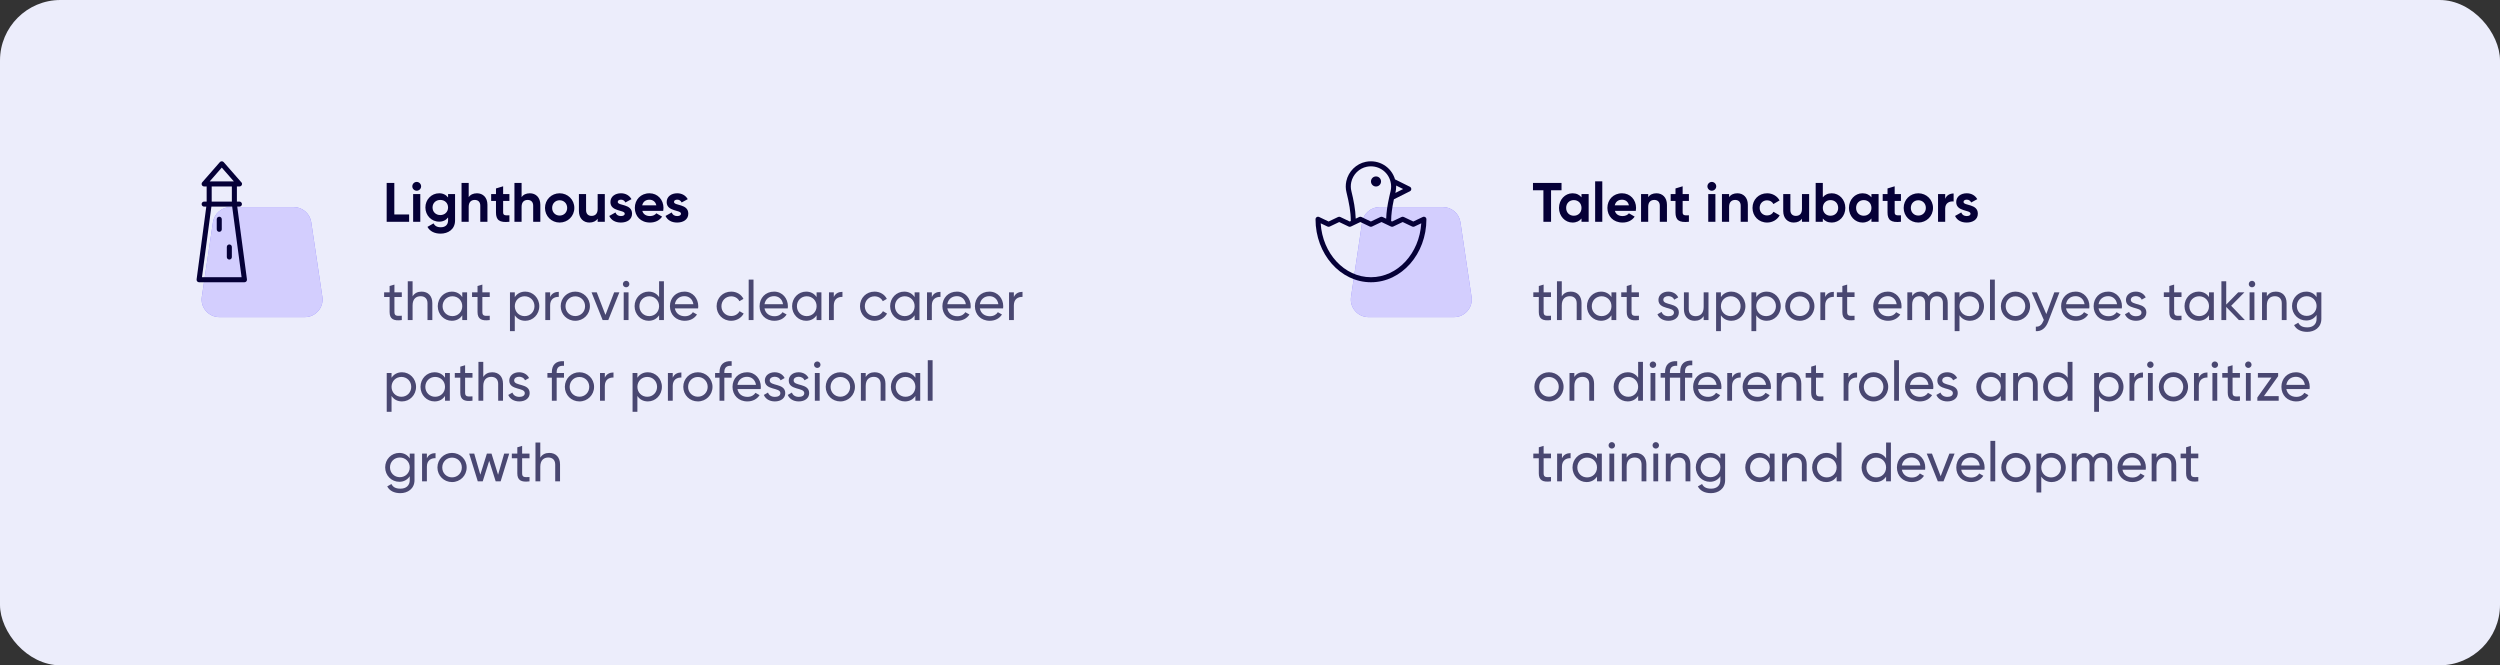
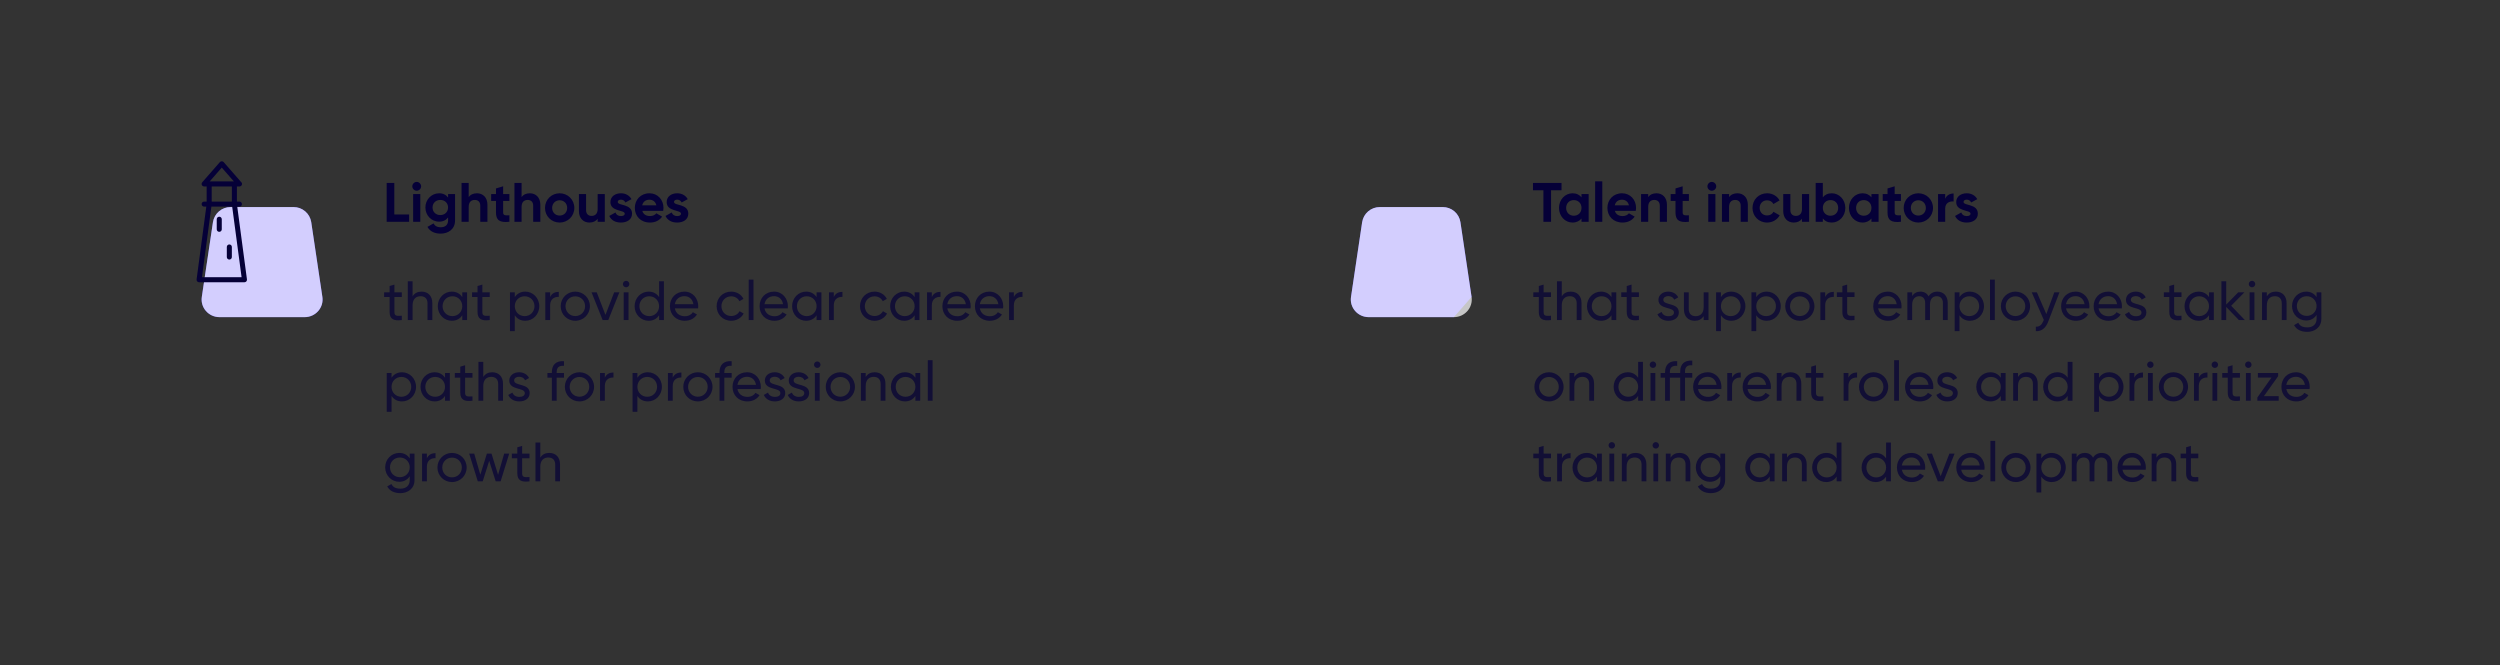
<svg xmlns="http://www.w3.org/2000/svg" width="992" height="264" viewBox="0 0 992 264" fill="none">
  <rect x="0" y="0" width="992" height="264" fill="#333333" stroke="none" />
-   <rect width="992" height="264" rx="24" fill="#ECEDFB" />
  <g clip-path="url(#clip0_22017_46580)">
    <path fill-rule="evenodd" clip-rule="evenodd" d="M127.922 117.827L123.498 88.142C123.238 86.468 122.385 84.944 121.096 83.846C119.807 82.748 118.168 82.15 116.475 82.16H91.522C89.83 82.151 88.191 82.749 86.902 83.847C85.614 84.945 84.762 86.469 84.501 88.142L80.077 117.827C79.446 122.05 82.768 125.84 87.098 125.84H120.902C125.231 125.84 128.556 122.05 127.922 117.827Z" fill="#6050FA" />
    <path fill-rule="evenodd" clip-rule="evenodd" d="M127.922 117.827L123.498 88.142C123.238 86.468 122.385 84.944 121.096 83.846C119.807 82.748 118.168 82.15 116.475 82.16H91.522C89.83 82.151 88.191 82.749 86.902 83.847C85.614 84.945 84.762 86.469 84.501 88.142L80.077 117.827C79.446 122.05 82.768 125.84 87.098 125.84H120.902C125.231 125.84 128.556 122.05 127.922 117.827Z" fill="white" fill-opacity="0.72" />
    <path fill-rule="evenodd" clip-rule="evenodd" d="M78.249 111.66C78.439 111.876 78.713 112 79.001 112H97.001C97.289 112 97.563 111.876 97.753 111.66C97.943 111.442 98.031 111.154 97.993 110.868L94.143 81.991H95.001C95.553 81.991 96.001 81.543 96.001 80.99C96.001 80.438 95.553 79.99 95.001 79.99H94.001V73.988H95.001H95.041C95.593 73.988 96.041 73.54 96.041 72.988C96.041 72.648 95.871 72.346 95.611 72.166L88.755 64.327C88.375 63.891 87.629 63.891 87.249 64.327L80.249 72.33C79.991 72.624 79.929 73.044 80.091 73.402C80.253 73.758 80.609 73.988 81.001 73.988H82.001V79.99H81.001C80.449 79.99 80.001 80.438 80.001 80.99C80.001 81.543 80.449 81.991 81.001 81.991H81.859L78.009 110.868C77.971 111.154 78.059 111.442 78.249 111.66ZM88.001 66.504L92.797 71.987H83.205L88.001 66.504ZM92.001 73.988V79.99H84.001V73.988H92.001ZM83.877 81.991H92.127L95.859 109.999H80.143L83.877 81.991ZM87.001 85.992C86.449 85.992 86.001 86.44 86.001 86.992V90.993C86.001 91.546 86.449 91.994 87.001 91.994C87.553 91.994 88.001 91.546 88.001 90.993V86.992C88.001 86.44 87.553 85.992 87.001 85.992ZM90.001 97.996C90.001 97.443 90.449 96.995 91.001 96.995C91.553 96.995 92.001 97.443 92.001 97.996V101.997C92.001 102.549 91.553 102.997 91.001 102.997C90.449 102.997 90.001 102.549 90.001 101.997V97.996Z" fill="#050037" />
  </g>
  <path d="M156.466 85.096H162.34V88H153.43V72.6H156.466V85.096ZM165.341 75.68C164.395 75.68 163.603 74.888 163.603 73.942C163.603 72.996 164.395 72.182 165.341 72.182C166.309 72.182 167.101 72.996 167.101 73.942C167.101 74.888 166.309 75.68 165.341 75.68ZM163.933 88V77H166.771V88H163.933ZM177.794 77H180.566V87.472C180.566 91.08 177.728 92.708 174.824 92.708C172.47 92.708 170.578 91.806 169.61 90.024L172.03 88.638C172.492 89.496 173.218 90.178 174.912 90.178C176.694 90.178 177.794 89.21 177.794 87.472V86.284C177.024 87.318 175.836 87.956 174.274 87.956C171.15 87.956 168.796 85.426 168.796 82.324C168.796 79.244 171.15 76.692 174.274 76.692C175.836 76.692 177.024 77.33 177.794 78.364V77ZM174.714 85.338C176.496 85.338 177.794 84.084 177.794 82.324C177.794 80.586 176.496 79.332 174.714 79.332C172.932 79.332 171.634 80.586 171.634 82.324C171.634 84.084 172.932 85.338 174.714 85.338ZM189.256 76.692C191.588 76.692 193.414 78.32 193.414 81.246V88H190.576V81.598C190.576 80.102 189.674 79.332 188.398 79.332C187.012 79.332 185.978 80.146 185.978 82.06V88H183.14V72.6H185.978V78.232C186.638 77.242 187.782 76.692 189.256 76.692ZM202.129 79.728H199.643V84.304C199.643 85.492 200.501 85.514 202.129 85.426V88C198.147 88.44 196.805 87.274 196.805 84.304V79.728H194.891V77H196.805V74.778L199.643 73.92V77H202.129V79.728ZM210.246 76.692C212.578 76.692 214.404 78.32 214.404 81.246V88H211.566V81.598C211.566 80.102 210.664 79.332 209.388 79.332C208.002 79.332 206.968 80.146 206.968 82.06V88H204.13V72.6H206.968V78.232C207.628 77.242 208.772 76.692 210.246 76.692ZM222.063 88.308C218.829 88.308 216.255 85.778 216.255 82.5C216.255 79.222 218.829 76.692 222.063 76.692C225.297 76.692 227.893 79.222 227.893 82.5C227.893 85.778 225.297 88.308 222.063 88.308ZM222.063 85.536C223.757 85.536 225.055 84.282 225.055 82.5C225.055 80.718 223.757 79.464 222.063 79.464C220.391 79.464 219.093 80.718 219.093 82.5C219.093 84.282 220.391 85.536 222.063 85.536ZM237.15 77H239.988V88H237.15V86.768C236.49 87.758 235.346 88.308 233.872 88.308C231.54 88.308 229.714 86.68 229.714 83.754V77H232.552V83.402C232.552 84.898 233.454 85.668 234.73 85.668C236.116 85.668 237.15 84.854 237.15 82.94V77ZM245.119 80.124C245.119 81.752 250.795 80.74 250.795 84.788C250.795 87.164 248.727 88.308 246.373 88.308C244.173 88.308 242.545 87.384 241.753 85.69L244.217 84.304C244.525 85.206 245.273 85.734 246.373 85.734C247.275 85.734 247.891 85.426 247.891 84.788C247.891 83.182 242.215 84.062 242.215 80.19C242.215 77.946 244.129 76.692 246.395 76.692C248.177 76.692 249.717 77.506 250.575 79.024L248.155 80.344C247.825 79.64 247.209 79.222 246.395 79.222C245.691 79.222 245.119 79.53 245.119 80.124ZM254.868 83.666C255.264 85.118 256.474 85.734 257.97 85.734C259.07 85.734 259.95 85.272 260.434 84.634L262.722 85.954C261.688 87.45 260.038 88.308 257.926 88.308C254.23 88.308 251.898 85.778 251.898 82.5C251.898 79.222 254.252 76.692 257.706 76.692C260.962 76.692 263.272 79.266 263.272 82.5C263.272 82.918 263.228 83.292 263.162 83.666H254.868ZM254.824 81.466H260.434C260.082 79.882 258.894 79.244 257.706 79.244C256.188 79.244 255.154 80.058 254.824 81.466ZM267.441 80.124C267.441 81.752 273.117 80.74 273.117 84.788C273.117 87.164 271.049 88.308 268.695 88.308C266.495 88.308 264.867 87.384 264.075 85.69L266.539 84.304C266.847 85.206 267.595 85.734 268.695 85.734C269.597 85.734 270.213 85.426 270.213 84.788C270.213 83.182 264.537 84.062 264.537 80.19C264.537 77.946 266.451 76.692 268.717 76.692C270.499 76.692 272.039 77.506 272.897 79.024L270.477 80.344C270.147 79.64 269.531 79.222 268.717 79.222C268.013 79.222 267.441 79.53 267.441 80.124Z" fill="#050037" />
  <path d="M159.436 117.848H156.51V123.81C156.51 125.482 157.478 125.372 159.436 125.284V127C156.136 127.44 154.596 126.56 154.596 123.81V117.848H152.418V116H154.596V113.492L156.51 112.92V116H159.436V117.848ZM167.28 115.714C169.854 115.714 171.548 117.43 171.548 120.246V127H169.634V120.356C169.634 118.552 168.6 117.54 166.906 117.54C165.146 117.54 163.716 118.574 163.716 121.17V127H161.802V111.6H163.716V117.584C164.53 116.286 165.74 115.714 167.28 115.714ZM183.428 116H185.342V127H183.428V125.108C182.548 126.45 181.14 127.286 179.27 127.286C176.212 127.286 173.704 124.756 173.704 121.5C173.704 118.244 176.212 115.714 179.27 115.714C181.14 115.714 182.548 116.55 183.428 117.892V116ZM179.512 125.438C181.734 125.438 183.428 123.744 183.428 121.5C183.428 119.256 181.734 117.562 179.512 117.562C177.312 117.562 175.618 119.256 175.618 121.5C175.618 123.744 177.312 125.438 179.512 125.438ZM194.326 117.848H191.4V123.81C191.4 125.482 192.368 125.372 194.326 125.284V127C191.026 127.44 189.486 126.56 189.486 123.81V117.848H187.308V116H189.486V113.492L191.4 112.92V116H194.326V117.848ZM208.428 115.714C211.486 115.714 213.994 118.244 213.994 121.5C213.994 124.756 211.486 127.286 208.428 127.286C206.558 127.286 205.15 126.45 204.27 125.108V131.4H202.356V116H204.27V117.892C205.15 116.55 206.558 115.714 208.428 115.714ZM208.186 125.438C210.386 125.438 212.08 123.744 212.08 121.5C212.08 119.256 210.386 117.562 208.186 117.562C205.964 117.562 204.27 119.256 204.27 121.5C204.27 123.744 205.964 125.438 208.186 125.438ZM218.292 117.848C218.996 116.308 220.338 115.802 221.724 115.802V117.804C220.074 117.738 218.292 118.574 218.292 121.17V127H216.378V116H218.292V117.848ZM228.265 127.286C225.053 127.286 222.479 124.756 222.479 121.5C222.479 118.244 225.053 115.714 228.265 115.714C231.477 115.714 234.073 118.244 234.073 121.5C234.073 124.756 231.477 127.286 228.265 127.286ZM228.265 125.416C230.465 125.416 232.159 123.722 232.159 121.5C232.159 119.278 230.465 117.584 228.265 117.584C226.087 117.584 224.393 119.278 224.393 121.5C224.393 123.722 226.087 125.416 228.265 125.416ZM243.7 116H245.768L241.368 127H239.124L234.724 116H236.792L240.246 124.954L243.7 116ZM248.455 113.998C247.729 113.998 247.157 113.426 247.157 112.722C247.157 112.018 247.729 111.424 248.455 111.424C249.159 111.424 249.731 112.018 249.731 112.722C249.731 113.426 249.159 113.998 248.455 113.998ZM247.487 127V116H249.401V127H247.487ZM261.529 111.6H263.443V127H261.529V125.108C260.649 126.45 259.241 127.286 257.371 127.286C254.313 127.286 251.805 124.756 251.805 121.5C251.805 118.244 254.313 115.714 257.371 115.714C259.241 115.714 260.649 116.55 261.529 117.892V111.6ZM257.613 125.438C259.835 125.438 261.529 123.744 261.529 121.5C261.529 119.256 259.835 117.562 257.613 117.562C255.413 117.562 253.719 119.256 253.719 121.5C253.719 123.744 255.413 125.438 257.613 125.438ZM267.785 122.38C268.159 124.36 269.721 125.482 271.767 125.482C273.285 125.482 274.385 124.778 274.935 123.876L276.563 124.8C275.595 126.296 273.923 127.286 271.723 127.286C268.181 127.286 265.827 124.8 265.827 121.5C265.827 118.244 268.159 115.714 271.591 115.714C274.913 115.714 277.069 118.442 277.069 121.522C277.069 121.808 277.047 122.094 277.003 122.38H267.785ZM271.591 117.518C269.523 117.518 268.093 118.794 267.785 120.708H275.133C274.803 118.53 273.241 117.518 271.591 117.518ZM290.139 127.286C286.817 127.286 284.353 124.756 284.353 121.5C284.353 118.244 286.817 115.714 290.139 115.714C292.317 115.714 294.165 116.858 295.001 118.596L293.395 119.52C292.845 118.354 291.613 117.584 290.139 117.584C287.939 117.584 286.267 119.278 286.267 121.5C286.267 123.7 287.939 125.394 290.139 125.394C291.635 125.394 292.845 124.624 293.461 123.48L295.089 124.426C294.165 126.142 292.295 127.286 290.139 127.286ZM297.079 127V110.94H298.993V127H297.079ZM303.355 122.38C303.729 124.36 305.291 125.482 307.337 125.482C308.855 125.482 309.955 124.778 310.505 123.876L312.133 124.8C311.165 126.296 309.493 127.286 307.293 127.286C303.751 127.286 301.397 124.8 301.397 121.5C301.397 118.244 303.729 115.714 307.161 115.714C310.483 115.714 312.639 118.442 312.639 121.522C312.639 121.808 312.617 122.094 312.573 122.38H303.355ZM307.161 117.518C305.093 117.518 303.663 118.794 303.355 120.708H310.703C310.373 118.53 308.811 117.518 307.161 117.518ZM324.025 116H325.939V127H324.025V125.108C323.145 126.45 321.737 127.286 319.867 127.286C316.809 127.286 314.301 124.756 314.301 121.5C314.301 118.244 316.809 115.714 319.867 115.714C321.737 115.714 323.145 116.55 324.025 117.892V116ZM320.109 125.438C322.331 125.438 324.025 123.744 324.025 121.5C324.025 119.256 322.331 117.562 320.109 117.562C317.909 117.562 316.215 119.256 316.215 121.5C316.215 123.744 317.909 125.438 320.109 125.438ZM330.853 117.848C331.557 116.308 332.899 115.802 334.285 115.802V117.804C332.635 117.738 330.853 118.574 330.853 121.17V127H328.939V116H330.853V117.848ZM347.028 127.286C343.706 127.286 341.242 124.756 341.242 121.5C341.242 118.244 343.706 115.714 347.028 115.714C349.206 115.714 351.054 116.858 351.89 118.596L350.284 119.52C349.734 118.354 348.502 117.584 347.028 117.584C344.828 117.584 343.156 119.278 343.156 121.5C343.156 123.7 344.828 125.394 347.028 125.394C348.524 125.394 349.734 124.624 350.35 123.48L351.978 124.426C351.054 126.142 349.184 127.286 347.028 127.286ZM362.925 116H364.839V127H362.925V125.108C362.045 126.45 360.637 127.286 358.767 127.286C355.709 127.286 353.201 124.756 353.201 121.5C353.201 118.244 355.709 115.714 358.767 115.714C360.637 115.714 362.045 116.55 362.925 117.892V116ZM359.009 125.438C361.231 125.438 362.925 123.744 362.925 121.5C362.925 119.256 361.231 117.562 359.009 117.562C356.809 117.562 355.115 119.256 355.115 121.5C355.115 123.744 356.809 125.438 359.009 125.438ZM369.753 117.848C370.457 116.308 371.799 115.802 373.185 115.802V117.804C371.535 117.738 369.753 118.574 369.753 121.17V127H367.839V116H369.753V117.848ZM375.898 122.38C376.272 124.36 377.834 125.482 379.88 125.482C381.398 125.482 382.498 124.778 383.048 123.876L384.676 124.8C383.708 126.296 382.036 127.286 379.836 127.286C376.294 127.286 373.94 124.8 373.94 121.5C373.94 118.244 376.272 115.714 379.704 115.714C383.026 115.714 385.182 118.442 385.182 121.522C385.182 121.808 385.16 122.094 385.116 122.38H375.898ZM379.704 117.518C377.636 117.518 376.206 118.794 375.898 120.708H383.246C382.916 118.53 381.354 117.518 379.704 117.518ZM388.803 122.38C389.177 124.36 390.739 125.482 392.785 125.482C394.303 125.482 395.403 124.778 395.953 123.876L397.581 124.8C396.613 126.296 394.941 127.286 392.741 127.286C389.199 127.286 386.845 124.8 386.845 121.5C386.845 118.244 389.177 115.714 392.609 115.714C395.931 115.714 398.087 118.442 398.087 121.522C398.087 121.808 398.065 122.094 398.021 122.38H388.803ZM392.609 117.518C390.541 117.518 389.111 118.794 388.803 120.708H396.151C395.821 118.53 394.259 117.518 392.609 117.518ZM402.301 117.848C403.005 116.308 404.347 115.802 405.733 115.802V117.804C404.083 117.738 402.301 118.574 402.301 121.17V127H400.387V116H402.301V117.848ZM159.524 147.714C162.582 147.714 165.09 150.244 165.09 153.5C165.09 156.756 162.582 159.286 159.524 159.286C157.654 159.286 156.246 158.45 155.366 157.108V163.4H153.452V148H155.366V149.892C156.246 148.55 157.654 147.714 159.524 147.714ZM159.282 157.438C161.482 157.438 163.176 155.744 163.176 153.5C163.176 151.256 161.482 149.562 159.282 149.562C157.06 149.562 155.366 151.256 155.366 153.5C155.366 155.744 157.06 157.438 159.282 157.438ZM176.582 148H178.496V159H176.582V157.108C175.702 158.45 174.294 159.286 172.424 159.286C169.366 159.286 166.858 156.756 166.858 153.5C166.858 150.244 169.366 147.714 172.424 147.714C174.294 147.714 175.702 148.55 176.582 149.892V148ZM172.666 157.438C174.888 157.438 176.582 155.744 176.582 153.5C176.582 151.256 174.888 149.562 172.666 149.562C170.466 149.562 168.772 151.256 168.772 153.5C168.772 155.744 170.466 157.438 172.666 157.438ZM187.48 149.848H184.554V155.81C184.554 157.482 185.522 157.372 187.48 157.284V159C184.18 159.44 182.64 158.56 182.64 155.81V149.848H180.462V148H182.64V145.492L184.554 144.92V148H187.48V149.848ZM195.324 147.714C197.898 147.714 199.592 149.43 199.592 152.246V159H197.678V152.356C197.678 150.552 196.644 149.54 194.95 149.54C193.19 149.54 191.76 150.574 191.76 153.17V159H189.846V143.6H191.76V149.584C192.574 148.286 193.784 147.714 195.324 147.714ZM204.014 150.97C204.014 153.324 210.174 151.938 210.174 155.986C210.174 158.032 208.414 159.286 206.06 159.286C203.86 159.286 202.32 158.23 201.682 156.712L203.332 155.766C203.684 156.822 204.696 157.482 206.06 157.482C207.226 157.482 208.238 157.064 208.238 155.986C208.238 153.632 202.078 154.974 202.078 150.992C202.078 149.056 203.75 147.714 205.972 147.714C207.776 147.714 209.228 148.572 209.932 150.002L208.326 150.904C207.908 149.914 206.94 149.496 205.972 149.496C204.982 149.496 204.014 149.98 204.014 150.97ZM223.794 145.162C221.88 145.008 220.89 145.756 220.89 147.67V148H223.794V149.848H220.89V159H218.976V149.848H217.216V148H218.976V147.67C218.976 144.744 220.648 143.094 223.794 143.314V145.162ZM229.92 159.286C226.708 159.286 224.134 156.756 224.134 153.5C224.134 150.244 226.708 147.714 229.92 147.714C233.132 147.714 235.728 150.244 235.728 153.5C235.728 156.756 233.132 159.286 229.92 159.286ZM229.92 157.416C232.12 157.416 233.814 155.722 233.814 153.5C233.814 151.278 232.12 149.584 229.92 149.584C227.742 149.584 226.048 151.278 226.048 153.5C226.048 155.722 227.742 157.416 229.92 157.416ZM239.998 149.848C240.702 148.308 242.044 147.802 243.43 147.802V149.804C241.78 149.738 239.998 150.574 239.998 153.17V159H238.084V148H239.998V149.848ZM257.075 147.714C260.133 147.714 262.641 150.244 262.641 153.5C262.641 156.756 260.133 159.286 257.075 159.286C255.205 159.286 253.797 158.45 252.917 157.108V163.4H251.003V148H252.917V149.892C253.797 148.55 255.205 147.714 257.075 147.714ZM256.833 157.438C259.033 157.438 260.727 155.744 260.727 153.5C260.727 151.256 259.033 149.562 256.833 149.562C254.611 149.562 252.917 151.256 252.917 153.5C252.917 155.744 254.611 157.438 256.833 157.438ZM266.939 149.848C267.643 148.308 268.985 147.802 270.371 147.802V149.804C268.721 149.738 266.939 150.574 266.939 153.17V159H265.025V148H266.939V149.848ZM276.912 159.286C273.7 159.286 271.126 156.756 271.126 153.5C271.126 150.244 273.7 147.714 276.912 147.714C280.124 147.714 282.72 150.244 282.72 153.5C282.72 156.756 280.124 159.286 276.912 159.286ZM276.912 157.416C279.112 157.416 280.806 155.722 280.806 153.5C280.806 151.278 279.112 149.584 276.912 149.584C274.734 149.584 273.04 151.278 273.04 153.5C273.04 155.722 274.734 157.416 276.912 157.416ZM290.322 145.162C288.408 145.008 287.418 145.756 287.418 147.67V148H290.322V149.848H287.418V159H285.504V149.848H283.744V148H285.504V147.67C285.504 144.744 287.176 143.094 290.322 143.314V145.162ZM292.62 154.38C292.994 156.36 294.556 157.482 296.602 157.482C298.12 157.482 299.22 156.778 299.77 155.876L301.398 156.8C300.43 158.296 298.758 159.286 296.558 159.286C293.016 159.286 290.662 156.8 290.662 153.5C290.662 150.244 292.994 147.714 296.426 147.714C299.748 147.714 301.904 150.442 301.904 153.522C301.904 153.808 301.882 154.094 301.838 154.38H292.62ZM296.426 149.518C294.358 149.518 292.928 150.794 292.62 152.708H299.968C299.638 150.53 298.076 149.518 296.426 149.518ZM305.424 150.97C305.424 153.324 311.584 151.938 311.584 155.986C311.584 158.032 309.824 159.286 307.47 159.286C305.27 159.286 303.73 158.23 303.092 156.712L304.742 155.766C305.094 156.822 306.106 157.482 307.47 157.482C308.636 157.482 309.648 157.064 309.648 155.986C309.648 153.632 303.488 154.974 303.488 150.992C303.488 149.056 305.16 147.714 307.382 147.714C309.186 147.714 310.638 148.572 311.342 150.002L309.736 150.904C309.318 149.914 308.35 149.496 307.382 149.496C306.392 149.496 305.424 149.98 305.424 150.97ZM314.913 150.97C314.913 153.324 321.073 151.938 321.073 155.986C321.073 158.032 319.313 159.286 316.959 159.286C314.759 159.286 313.219 158.23 312.581 156.712L314.231 155.766C314.583 156.822 315.595 157.482 316.959 157.482C318.125 157.482 319.137 157.064 319.137 155.986C319.137 153.632 312.977 154.974 312.977 150.992C312.977 149.056 314.649 147.714 316.871 147.714C318.675 147.714 320.127 148.572 320.831 150.002L319.225 150.904C318.807 149.914 317.839 149.496 316.871 149.496C315.881 149.496 314.913 149.98 314.913 150.97ZM324.3 145.998C323.574 145.998 323.002 145.426 323.002 144.722C323.002 144.018 323.574 143.424 324.3 143.424C325.004 143.424 325.576 144.018 325.576 144.722C325.576 145.426 325.004 145.998 324.3 145.998ZM323.332 159V148H325.246V159H323.332ZM333.436 159.286C330.224 159.286 327.65 156.756 327.65 153.5C327.65 150.244 330.224 147.714 333.436 147.714C336.648 147.714 339.244 150.244 339.244 153.5C339.244 156.756 336.648 159.286 333.436 159.286ZM333.436 157.416C335.636 157.416 337.33 155.722 337.33 153.5C337.33 151.278 335.636 149.584 333.436 149.584C331.258 149.584 329.564 151.278 329.564 153.5C329.564 155.722 331.258 157.416 333.436 157.416ZM347.078 147.714C349.652 147.714 351.346 149.43 351.346 152.246V159H349.432V152.356C349.432 150.552 348.398 149.54 346.704 149.54C344.944 149.54 343.514 150.574 343.514 153.17V159H341.6V148H343.514V149.584C344.328 148.286 345.538 147.714 347.078 147.714ZM363.226 148H365.14V159H363.226V157.108C362.346 158.45 360.938 159.286 359.068 159.286C356.01 159.286 353.502 156.756 353.502 153.5C353.502 150.244 356.01 147.714 359.068 147.714C360.938 147.714 362.346 148.55 363.226 149.892V148ZM359.31 157.438C361.532 157.438 363.226 155.744 363.226 153.5C363.226 151.256 361.532 149.562 359.31 149.562C357.11 149.562 355.416 151.256 355.416 153.5C355.416 155.744 357.11 157.438 359.31 157.438ZM368.14 159V142.94H370.054V159H368.14ZM162.582 180H164.474V190.538C164.474 193.97 161.724 195.686 158.864 195.686C156.4 195.686 154.552 194.74 153.65 193.002L155.322 192.056C155.828 193.09 156.752 193.904 158.908 193.904C161.196 193.904 162.582 192.606 162.582 190.538V188.976C161.702 190.318 160.294 191.176 158.446 191.176C155.322 191.176 152.836 188.646 152.836 185.434C152.836 182.244 155.322 179.714 158.446 179.714C160.294 179.714 161.702 180.55 162.582 181.892V180ZM158.666 189.35C160.888 189.35 162.582 187.656 162.582 185.434C162.582 183.234 160.888 181.54 158.666 181.54C156.444 181.54 154.75 183.234 154.75 185.434C154.75 187.656 156.444 189.35 158.666 189.35ZM169.388 181.848C170.092 180.308 171.434 179.802 172.82 179.802V181.804C171.17 181.738 169.388 182.574 169.388 185.17V191H167.474V180H169.388V181.848ZM179.361 191.286C176.149 191.286 173.575 188.756 173.575 185.5C173.575 182.244 176.149 179.714 179.361 179.714C182.573 179.714 185.169 182.244 185.169 185.5C185.169 188.756 182.573 191.286 179.361 191.286ZM179.361 189.416C181.561 189.416 183.255 187.722 183.255 185.5C183.255 183.278 181.561 181.584 179.361 181.584C177.183 181.584 175.489 183.278 175.489 185.5C175.489 187.722 177.183 189.416 179.361 189.416ZM200.054 180H202.056L198.646 191H196.688L194.114 182.86L191.54 191H189.582L186.172 180H188.174L190.594 188.36L193.19 180H195.038L197.634 188.382L200.054 180ZM210.109 181.848H207.183V187.81C207.183 189.482 208.151 189.372 210.109 189.284V191C206.809 191.44 205.269 190.56 205.269 187.81V181.848H203.091V180H205.269V177.492L207.183 176.92V180H210.109V181.848ZM217.953 179.714C220.527 179.714 222.221 181.43 222.221 184.246V191H220.307V184.356C220.307 182.552 219.273 181.54 217.579 181.54C215.819 181.54 214.389 182.574 214.389 185.17V191H212.475V175.6H214.389V181.584C215.203 180.286 216.413 179.714 217.953 179.714Z" fill="#050037" fill-opacity="0.7" />
  <g clip-path="url(#clip1_22017_46580)">
-     <path fill-rule="evenodd" clip-rule="evenodd" d="M583.922 117.827L579.498 88.142C579.238 86.468 578.385 84.944 577.096 83.846C575.807 82.748 574.168 82.15 572.475 82.16H547.522C545.83 82.151 544.19 82.749 542.902 83.847C541.614 84.945 540.762 86.469 540.501 88.142L536.077 117.827C535.446 122.05 538.768 125.84 543.098 125.84H576.902C581.231 125.84 584.556 122.05 583.922 117.827Z" fill="#6050FA" />
+     <path fill-rule="evenodd" clip-rule="evenodd" d="M583.922 117.827L579.498 88.142C579.238 86.468 578.385 84.944 577.096 83.846C575.807 82.748 574.168 82.15 572.475 82.16H547.522C545.83 82.151 544.19 82.749 542.902 83.847C541.614 84.945 540.762 86.469 540.501 88.142L536.077 117.827C535.446 122.05 538.768 125.84 543.098 125.84H576.902Z" fill="#6050FA" />
    <path fill-rule="evenodd" clip-rule="evenodd" d="M583.922 117.827L579.498 88.142C579.238 86.468 578.385 84.944 577.096 83.846C575.807 82.748 574.168 82.15 572.475 82.16H547.522C545.83 82.151 544.19 82.749 542.902 83.847C541.614 84.945 540.762 86.469 540.501 88.142L536.077 117.827C535.446 122.05 538.768 125.84 543.098 125.84H576.902C581.231 125.84 584.556 122.05 583.922 117.827Z" fill="white" fill-opacity="0.72" />
-     <path fill-rule="evenodd" clip-rule="evenodd" d="M566 87C566 100.786 556.13 112 544 112C531.87 112 522 100.786 522 87C522 86.658 522.176 86.338 522.466 86.156C522.756 85.972 523.118 85.952 523.428 86.1L527.194 87.894L530.962 86.1C531.232 85.97 531.552 85.97 531.822 86.1L535.59 87.894L535.998 87.698C535.994 84.05 535.312 80.51 534.288 76.322C533.92 74.898 533.896 73.396 534.22 71.876C535.046 68.04 538.16 64.956 541.966 64.204C547.12 63.178 552.092 66.226 553.546 71.17L559.446 74.11C559.786 74.28 560 74.626 560 75.004C560 75.382 559.788 75.73 559.446 75.898L553.102 79.08C552.362 82.474 552.016 85.172 552.004 87.714L552.378 87.892L556.152 86.096C556.426 85.968 556.738 85.968 557.012 86.096L560.792 87.892L564.572 86.096C564.88 85.95 565.244 85.97 565.536 86.154C565.824 86.338 566 86.658 566 87ZM553.732 76.3L553.67 76.558L556.764 75.008L553.978 73.618C553.98 73.674 553.984 73.73 553.989 73.785C553.994 73.856 554 73.928 554 74.004C554 74.794 553.91 75.566 553.732 76.3ZM536.178 72.294C535.918 73.508 535.936 74.7 536.228 75.834C537.078 79.306 537.836 83.01 537.95 86.764L539.348 86.098C539.618 85.968 539.938 85.968 540.208 86.098L543.974 87.892L547.746 86.096C548.02 85.968 548.332 85.968 548.606 86.096L550.036 86.776C550.122 84.234 550.492 81.538 551.244 78.184C551.347 77.686 551.469 77.174 551.591 76.659L551.602 76.614L551.786 75.838C551.928 75.248 552 74.634 552 74.004C552 73.328 551.926 72.716 551.774 72.14C550.768 67.926 546.638 65.314 542.356 66.164C539.318 66.764 536.836 69.228 536.178 72.294ZM527.626 89.902C527.356 90.032 527.036 90.032 526.766 89.902L524.048 88.608C524.768 100.542 533.442 110 544 110C554.558 110 563.232 100.542 563.958 88.602L561.228 89.9C560.954 90.028 560.642 90.028 560.368 89.9L556.588 88.104L552.814 89.9C552.54 90.028 552.228 90.028 551.954 89.9L550.616 89.264C550.616 89.262 550.614 89.262 550.614 89.262L548.182 88.104L544.41 89.9C544.136 90.03 543.82 90.03 543.55 89.9L539.784 88.106L537.48 89.206L537.477 89.207C537.428 89.235 537.383 89.26 537.33 89.278L536.022 89.902C535.752 90.032 535.432 90.032 535.162 89.902L531.394 88.108L527.626 89.902ZM548 72.004C548 73.108 547.105 74.004 546 74.004C544.895 74.004 544 73.108 544 72.004C544 70.899 544.895 70.004 546 70.004C547.105 70.004 548 70.899 548 72.004Z" fill="#050037" />
  </g>
  <path d="M619.616 72.6V75.504H615.458V88H612.422V75.504H608.286V72.6H619.616ZM627.541 77H630.379V88H627.541V86.702C626.749 87.692 625.561 88.308 623.955 88.308C621.029 88.308 618.609 85.778 618.609 82.5C618.609 79.222 621.029 76.692 623.955 76.692C625.561 76.692 626.749 77.308 627.541 78.298V77ZM624.483 85.602C626.243 85.602 627.541 84.348 627.541 82.5C627.541 80.652 626.243 79.398 624.483 79.398C622.745 79.398 621.447 80.652 621.447 82.5C621.447 84.348 622.745 85.602 624.483 85.602ZM632.952 88V71.94H635.79V88H632.952ZM640.786 83.666C641.182 85.118 642.392 85.734 643.888 85.734C644.988 85.734 645.868 85.272 646.352 84.634L648.64 85.954C647.606 87.45 645.956 88.308 643.844 88.308C640.148 88.308 637.816 85.778 637.816 82.5C637.816 79.222 640.17 76.692 643.624 76.692C646.88 76.692 649.19 79.266 649.19 82.5C649.19 82.918 649.146 83.292 649.08 83.666H640.786ZM640.742 81.466H646.352C646 79.882 644.812 79.244 643.624 79.244C642.106 79.244 641.072 80.058 640.742 81.466ZM657.287 76.692C659.619 76.692 661.445 78.32 661.445 81.246V88H658.607V81.598C658.607 80.102 657.705 79.332 656.429 79.332C655.043 79.332 654.009 80.146 654.009 82.06V88H651.171V77H654.009V78.232C654.669 77.242 655.813 76.692 657.287 76.692ZM670.16 79.728H667.674V84.304C667.674 85.492 668.532 85.514 670.16 85.426V88C666.178 88.44 664.836 87.274 664.836 84.304V79.728H662.922V77H664.836V74.778L667.674 73.92V77H670.16V79.728ZM679.241 75.68C678.295 75.68 677.503 74.888 677.503 73.942C677.503 72.996 678.295 72.182 679.241 72.182C680.209 72.182 681.001 72.996 681.001 73.942C681.001 74.888 680.209 75.68 679.241 75.68ZM677.833 88V77H680.671V88H677.833ZM689.385 76.692C691.717 76.692 693.543 78.32 693.543 81.246V88H690.705V81.598C690.705 80.102 689.803 79.332 688.527 79.332C687.141 79.332 686.107 80.146 686.107 82.06V88H683.269V77H686.107V78.232C686.767 77.242 687.911 76.692 689.385 76.692ZM701.202 88.308C697.858 88.308 695.394 85.778 695.394 82.5C695.394 79.222 697.858 76.692 701.202 76.692C703.358 76.692 705.228 77.836 706.13 79.53L703.688 80.96C703.248 80.058 702.302 79.486 701.18 79.486C699.486 79.486 698.232 80.74 698.232 82.5C698.232 84.238 699.486 85.492 701.18 85.492C702.324 85.492 703.27 84.942 703.71 84.04L706.174 85.448C705.228 87.164 703.358 88.308 701.202 88.308ZM715.021 77H717.859V88H715.021V86.768C714.361 87.758 713.217 88.308 711.743 88.308C709.411 88.308 707.585 86.68 707.585 83.754V77H710.423V83.402C710.423 84.898 711.325 85.668 712.601 85.668C713.987 85.668 715.021 84.854 715.021 82.94V77ZM726.86 76.692C729.808 76.692 732.228 79.222 732.228 82.5C732.228 85.778 729.808 88.308 726.86 88.308C725.254 88.308 724.088 87.714 723.296 86.702V88H720.458V72.6H723.296V78.298C724.088 77.286 725.254 76.692 726.86 76.692ZM726.332 85.602C728.092 85.602 729.39 84.348 729.39 82.5C729.39 80.652 728.092 79.398 726.332 79.398C724.594 79.398 723.296 80.652 723.296 82.5C723.296 84.348 724.594 85.602 726.332 85.602ZM742.59 77H745.428V88H742.59V86.702C741.798 87.692 740.61 88.308 739.004 88.308C736.078 88.308 733.658 85.778 733.658 82.5C733.658 79.222 736.078 76.692 739.004 76.692C740.61 76.692 741.798 77.308 742.59 78.298V77ZM739.532 85.602C741.292 85.602 742.59 84.348 742.59 82.5C742.59 80.652 741.292 79.398 739.532 79.398C737.794 79.398 736.496 80.652 736.496 82.5C736.496 84.348 737.794 85.602 739.532 85.602ZM754.293 79.728H751.807V84.304C751.807 85.492 752.665 85.514 754.293 85.426V88C750.311 88.44 748.969 87.274 748.969 84.304V79.728H747.055V77H748.969V74.778L751.807 73.92V77H754.293V79.728ZM761.186 88.308C757.952 88.308 755.378 85.778 755.378 82.5C755.378 79.222 757.952 76.692 761.186 76.692C764.42 76.692 767.016 79.222 767.016 82.5C767.016 85.778 764.42 88.308 761.186 88.308ZM761.186 85.536C762.88 85.536 764.178 84.282 764.178 82.5C764.178 80.718 762.88 79.464 761.186 79.464C759.514 79.464 758.216 80.718 758.216 82.5C758.216 84.282 759.514 85.536 761.186 85.536ZM771.851 78.892C772.423 77.396 773.809 76.78 775.195 76.78V79.948C773.721 79.772 771.851 80.432 771.851 82.742V88H769.013V77H771.851V78.892ZM779.129 80.124C779.129 81.752 784.805 80.74 784.805 84.788C784.805 87.164 782.737 88.308 780.383 88.308C778.183 88.308 776.555 87.384 775.763 85.69L778.227 84.304C778.535 85.206 779.283 85.734 780.383 85.734C781.285 85.734 781.901 85.426 781.901 84.788C781.901 83.182 776.225 84.062 776.225 80.19C776.225 77.946 778.139 76.692 780.405 76.692C782.187 76.692 783.727 77.506 784.585 79.024L782.165 80.344C781.835 79.64 781.219 79.222 780.405 79.222C779.701 79.222 779.129 79.53 779.129 80.124Z" fill="#050037" />
  <path d="M615.436 117.848H612.51V123.81C612.51 125.482 613.478 125.372 615.436 125.284V127C612.136 127.44 610.596 126.56 610.596 123.81V117.848H608.418V116H610.596V113.492L612.51 112.92V116H615.436V117.848ZM623.28 115.714C625.854 115.714 627.548 117.43 627.548 120.246V127H625.634V120.356C625.634 118.552 624.6 117.54 622.906 117.54C621.146 117.54 619.716 118.574 619.716 121.17V127H617.802V111.6H619.716V117.584C620.53 116.286 621.74 115.714 623.28 115.714ZM639.428 116H641.342V127H639.428V125.108C638.548 126.45 637.14 127.286 635.27 127.286C632.212 127.286 629.704 124.756 629.704 121.5C629.704 118.244 632.212 115.714 635.27 115.714C637.14 115.714 638.548 116.55 639.428 117.892V116ZM635.512 125.438C637.734 125.438 639.428 123.744 639.428 121.5C639.428 119.256 637.734 117.562 635.512 117.562C633.312 117.562 631.618 119.256 631.618 121.5C631.618 123.744 633.312 125.438 635.512 125.438ZM650.326 117.848H647.4V123.81C647.4 125.482 648.368 125.372 650.326 125.284V127C647.026 127.44 645.486 126.56 645.486 123.81V117.848H643.308V116H645.486V113.492L647.4 112.92V116H650.326V117.848ZM660.006 118.97C660.006 121.324 666.166 119.938 666.166 123.986C666.166 126.032 664.406 127.286 662.052 127.286C659.852 127.286 658.312 126.23 657.674 124.712L659.324 123.766C659.676 124.822 660.688 125.482 662.052 125.482C663.218 125.482 664.23 125.064 664.23 123.986C664.23 121.632 658.07 122.974 658.07 118.992C658.07 117.056 659.742 115.714 661.964 115.714C663.768 115.714 665.22 116.572 665.924 118.002L664.318 118.904C663.9 117.914 662.932 117.496 661.964 117.496C660.974 117.496 660.006 117.98 660.006 118.97ZM676.015 116H677.929V127H676.015V125.416C675.201 126.714 673.991 127.286 672.451 127.286C669.877 127.286 668.183 125.57 668.183 122.754V116H670.097V122.644C670.097 124.448 671.131 125.46 672.825 125.46C674.585 125.46 676.015 124.426 676.015 121.83V116ZM687.015 115.714C690.073 115.714 692.581 118.244 692.581 121.5C692.581 124.756 690.073 127.286 687.015 127.286C685.145 127.286 683.737 126.45 682.857 125.108V131.4H680.943V116H682.857V117.892C683.737 116.55 685.145 115.714 687.015 115.714ZM686.773 125.438C688.973 125.438 690.667 123.744 690.667 121.5C690.667 119.256 688.973 117.562 686.773 117.562C684.551 117.562 682.857 119.256 682.857 121.5C682.857 123.744 684.551 125.438 686.773 125.438ZM701.037 115.714C704.095 115.714 706.603 118.244 706.603 121.5C706.603 124.756 704.095 127.286 701.037 127.286C699.167 127.286 697.759 126.45 696.879 125.108V131.4H694.965V116H696.879V117.892C697.759 116.55 699.167 115.714 701.037 115.714ZM700.795 125.438C702.995 125.438 704.689 123.744 704.689 121.5C704.689 119.256 702.995 117.562 700.795 117.562C698.573 117.562 696.879 119.256 696.879 121.5C696.879 123.744 698.573 125.438 700.795 125.438ZM714.157 127.286C710.945 127.286 708.371 124.756 708.371 121.5C708.371 118.244 710.945 115.714 714.157 115.714C717.369 115.714 719.965 118.244 719.965 121.5C719.965 124.756 717.369 127.286 714.157 127.286ZM714.157 125.416C716.357 125.416 718.051 123.722 718.051 121.5C718.051 119.278 716.357 117.584 714.157 117.584C711.979 117.584 710.285 119.278 710.285 121.5C710.285 123.722 711.979 125.416 714.157 125.416ZM724.235 117.848C724.939 116.308 726.281 115.802 727.667 115.802V117.804C726.017 117.738 724.235 118.574 724.235 121.17V127H722.321V116H724.235V117.848ZM735.882 117.848H732.956V123.81C732.956 125.482 733.924 125.372 735.882 125.284V127C732.582 127.44 731.042 126.56 731.042 123.81V117.848H728.864V116H731.042V113.492L732.956 112.92V116H735.882V117.848ZM745.254 122.38C745.628 124.36 747.19 125.482 749.236 125.482C750.754 125.482 751.854 124.778 752.404 123.876L754.032 124.8C753.064 126.296 751.392 127.286 749.192 127.286C745.65 127.286 743.296 124.8 743.296 121.5C743.296 118.244 745.628 115.714 749.06 115.714C752.382 115.714 754.538 118.442 754.538 121.522C754.538 121.808 754.516 122.094 754.472 122.38H745.254ZM749.06 117.518C746.992 117.518 745.562 118.794 745.254 120.708H752.602C752.272 118.53 750.71 117.518 749.06 117.518ZM768.718 115.714C771.16 115.714 772.854 117.408 772.854 120.158V127H770.94V120.224C770.94 118.486 769.972 117.54 768.52 117.54C766.98 117.54 765.814 118.508 765.814 120.884V127H763.9V120.224C763.9 118.486 762.998 117.54 761.568 117.54C760.094 117.54 758.752 118.508 758.752 120.884V127H756.838V116H758.752V117.474C759.544 116.242 760.688 115.714 762.03 115.714C763.526 115.714 764.626 116.396 765.264 117.584C766.034 116.33 767.288 115.714 768.718 115.714ZM781.68 115.714C784.738 115.714 787.246 118.244 787.246 121.5C787.246 124.756 784.738 127.286 781.68 127.286C779.81 127.286 778.402 126.45 777.522 125.108V131.4H775.608V116H777.522V117.892C778.402 116.55 779.81 115.714 781.68 115.714ZM781.438 125.438C783.638 125.438 785.332 123.744 785.332 121.5C785.332 119.256 783.638 117.562 781.438 117.562C779.216 117.562 777.522 119.256 777.522 121.5C777.522 123.744 779.216 125.438 781.438 125.438ZM789.63 127V110.94H791.544V127H789.63ZM799.734 127.286C796.522 127.286 793.948 124.756 793.948 121.5C793.948 118.244 796.522 115.714 799.734 115.714C802.946 115.714 805.542 118.244 805.542 121.5C805.542 124.756 802.946 127.286 799.734 127.286ZM799.734 125.416C801.934 125.416 803.628 123.722 803.628 121.5C803.628 119.278 801.934 117.584 799.734 117.584C797.556 117.584 795.862 119.278 795.862 121.5C795.862 123.722 797.556 125.416 799.734 125.416ZM815.147 116H817.193L812.705 127.682C811.781 130.146 810.065 131.554 807.821 131.4V129.618C809.295 129.728 810.219 128.826 810.791 127.374L810.989 126.956L806.193 116H808.239L811.979 124.624L815.147 116ZM819.803 122.38C820.177 124.36 821.739 125.482 823.785 125.482C825.303 125.482 826.403 124.778 826.953 123.876L828.581 124.8C827.613 126.296 825.941 127.286 823.741 127.286C820.199 127.286 817.845 124.8 817.845 121.5C817.845 118.244 820.177 115.714 823.609 115.714C826.931 115.714 829.087 118.442 829.087 121.522C829.087 121.808 829.065 122.094 829.021 122.38H819.803ZM823.609 117.518C821.541 117.518 820.111 118.794 819.803 120.708H827.151C826.821 118.53 825.259 117.518 823.609 117.518ZM832.708 122.38C833.082 124.36 834.644 125.482 836.69 125.482C838.208 125.482 839.308 124.778 839.858 123.876L841.486 124.8C840.518 126.296 838.846 127.286 836.646 127.286C833.104 127.286 830.75 124.8 830.75 121.5C830.75 118.244 833.082 115.714 836.514 115.714C839.836 115.714 841.992 118.442 841.992 121.522C841.992 121.808 841.97 122.094 841.926 122.38H832.708ZM836.514 117.518C834.446 117.518 833.016 118.794 832.708 120.708H840.056C839.726 118.53 838.164 117.518 836.514 117.518ZM845.513 118.97C845.513 121.324 851.673 119.938 851.673 123.986C851.673 126.032 849.913 127.286 847.559 127.286C845.359 127.286 843.819 126.23 843.181 124.712L844.831 123.766C845.183 124.822 846.195 125.482 847.559 125.482C848.725 125.482 849.737 125.064 849.737 123.986C849.737 121.632 843.577 122.974 843.577 118.992C843.577 117.056 845.249 115.714 847.471 115.714C849.275 115.714 850.727 116.572 851.431 118.002L849.825 118.904C849.407 117.914 848.439 117.496 847.471 117.496C846.481 117.496 845.513 117.98 845.513 118.97ZM865.623 117.848H862.697V123.81C862.697 125.482 863.665 125.372 865.623 125.284V127C862.323 127.44 860.783 126.56 860.783 123.81V117.848H858.605V116H860.783V113.492L862.697 112.92V116H865.623V117.848ZM876.538 116H878.452V127H876.538V125.108C875.658 126.45 874.25 127.286 872.38 127.286C869.322 127.286 866.814 124.756 866.814 121.5C866.814 118.244 869.322 115.714 872.38 115.714C874.25 115.714 875.658 116.55 876.538 117.892V116ZM872.622 125.438C874.844 125.438 876.538 123.744 876.538 121.5C876.538 119.256 874.844 117.562 872.622 117.562C870.422 117.562 868.728 119.256 868.728 121.5C868.728 123.744 870.422 125.438 872.622 125.438ZM890.758 127H888.382L883.366 121.786V127H881.452V111.6H883.366V120.862L888.118 116H890.582L885.324 121.324L890.758 127ZM893.606 113.998C892.88 113.998 892.308 113.426 892.308 112.722C892.308 112.018 892.88 111.424 893.606 111.424C894.31 111.424 894.882 112.018 894.882 112.722C894.882 113.426 894.31 113.998 893.606 113.998ZM892.638 127V116H894.552V127H892.638ZM903.05 115.714C905.624 115.714 907.318 117.43 907.318 120.246V127H905.404V120.356C905.404 118.552 904.37 117.54 902.676 117.54C900.916 117.54 899.486 118.574 899.486 121.17V127H897.572V116H899.486V117.584C900.3 116.286 901.51 115.714 903.05 115.714ZM919.22 116H921.112V126.538C921.112 129.97 918.362 131.686 915.502 131.686C913.038 131.686 911.19 130.74 910.288 129.002L911.96 128.056C912.466 129.09 913.39 129.904 915.546 129.904C917.834 129.904 919.22 128.606 919.22 126.538V124.976C918.34 126.318 916.932 127.176 915.084 127.176C911.96 127.176 909.474 124.646 909.474 121.434C909.474 118.244 911.96 115.714 915.084 115.714C916.932 115.714 918.34 116.55 919.22 117.892V116ZM915.304 125.35C917.526 125.35 919.22 123.656 919.22 121.434C919.22 119.234 917.526 117.54 915.304 117.54C913.082 117.54 911.388 119.234 911.388 121.434C911.388 123.656 913.082 125.35 915.304 125.35ZM614.622 159.286C611.41 159.286 608.836 156.756 608.836 153.5C608.836 150.244 611.41 147.714 614.622 147.714C617.834 147.714 620.43 150.244 620.43 153.5C620.43 156.756 617.834 159.286 614.622 159.286ZM614.622 157.416C616.822 157.416 618.516 155.722 618.516 153.5C618.516 151.278 616.822 149.584 614.622 149.584C612.444 149.584 610.75 151.278 610.75 153.5C610.75 155.722 612.444 157.416 614.622 157.416ZM628.264 147.714C630.838 147.714 632.532 149.43 632.532 152.246V159H630.618V152.356C630.618 150.552 629.584 149.54 627.89 149.54C626.13 149.54 624.7 150.574 624.7 153.17V159H622.786V148H624.7V149.584C625.514 148.286 626.724 147.714 628.264 147.714ZM650.012 143.6H651.926V159H650.012V157.108C649.132 158.45 647.724 159.286 645.854 159.286C642.796 159.286 640.288 156.756 640.288 153.5C640.288 150.244 642.796 147.714 645.854 147.714C647.724 147.714 649.132 148.55 650.012 149.892V143.6ZM646.096 157.438C648.318 157.438 650.012 155.744 650.012 153.5C650.012 151.256 648.318 149.562 646.096 149.562C643.896 149.562 642.202 151.256 642.202 153.5C642.202 155.744 643.896 157.438 646.096 157.438ZM655.894 145.998C655.168 145.998 654.596 145.426 654.596 144.722C654.596 144.018 655.168 143.424 655.894 143.424C656.598 143.424 657.17 144.018 657.17 144.722C657.17 145.426 656.598 145.998 655.894 145.998ZM654.926 159V148H656.84V159H654.926ZM671.498 144.942C669.584 144.788 668.616 145.536 668.616 147.45V148H671.498V149.848H668.616V159H666.702V149.848H662.61V159H660.696V149.848H658.936V148H660.696V147.67C660.696 144.744 662.368 143.094 665.514 143.314V145.162C663.6 145.008 662.61 145.756 662.61 147.67V148H666.702V147.45C666.702 144.524 668.352 142.874 671.498 143.094V144.942ZM673.785 154.38C674.159 156.36 675.721 157.482 677.767 157.482C679.285 157.482 680.385 156.778 680.935 155.876L682.563 156.8C681.595 158.296 679.923 159.286 677.723 159.286C674.181 159.286 671.827 156.8 671.827 153.5C671.827 150.244 674.159 147.714 677.591 147.714C680.913 147.714 683.069 150.442 683.069 153.522C683.069 153.808 683.047 154.094 683.003 154.38H673.785ZM677.591 149.518C675.523 149.518 674.093 150.794 673.785 152.708H681.133C680.803 150.53 679.241 149.518 677.591 149.518ZM687.283 149.848C687.987 148.308 689.329 147.802 690.715 147.802V149.804C689.065 149.738 687.283 150.574 687.283 153.17V159H685.369V148H687.283V149.848ZM693.428 154.38C693.802 156.36 695.364 157.482 697.41 157.482C698.928 157.482 700.028 156.778 700.578 155.876L702.206 156.8C701.238 158.296 699.566 159.286 697.366 159.286C693.824 159.286 691.47 156.8 691.47 153.5C691.47 150.244 693.802 147.714 697.234 147.714C700.556 147.714 702.712 150.442 702.712 153.522C702.712 153.808 702.69 154.094 702.646 154.38H693.428ZM697.234 149.518C695.166 149.518 693.736 150.794 693.428 152.708H700.776C700.446 150.53 698.884 149.518 697.234 149.518ZM710.49 147.714C713.064 147.714 714.758 149.43 714.758 152.246V159H712.844V152.356C712.844 150.552 711.81 149.54 710.116 149.54C708.356 149.54 706.926 150.574 706.926 153.17V159H705.012V148H706.926V149.584C707.74 148.286 708.95 147.714 710.49 147.714ZM723.514 149.848H720.588V155.81C720.588 157.482 721.556 157.372 723.514 157.284V159C720.214 159.44 718.674 158.56 718.674 155.81V149.848H716.496V148H718.674V145.492L720.588 144.92V148H723.514V149.848ZM733.459 149.848C734.163 148.308 735.505 147.802 736.891 147.802V149.804C735.241 149.738 733.459 150.574 733.459 153.17V159H731.545V148H733.459V149.848ZM743.432 159.286C740.22 159.286 737.646 156.756 737.646 153.5C737.646 150.244 740.22 147.714 743.432 147.714C746.644 147.714 749.24 150.244 749.24 153.5C749.24 156.756 746.644 159.286 743.432 159.286ZM743.432 157.416C745.632 157.416 747.326 155.722 747.326 153.5C747.326 151.278 745.632 149.584 743.432 149.584C741.254 149.584 739.56 151.278 739.56 153.5C739.56 155.722 741.254 157.416 743.432 157.416ZM751.596 159V142.94H753.51V159H751.596ZM757.872 154.38C758.246 156.36 759.808 157.482 761.854 157.482C763.372 157.482 764.472 156.778 765.022 155.876L766.65 156.8C765.682 158.296 764.01 159.286 761.81 159.286C758.268 159.286 755.914 156.8 755.914 153.5C755.914 150.244 758.246 147.714 761.678 147.714C765 147.714 767.156 150.442 767.156 153.522C767.156 153.808 767.134 154.094 767.09 154.38H757.872ZM761.678 149.518C759.61 149.518 758.18 150.794 757.872 152.708H765.22C764.89 150.53 763.328 149.518 761.678 149.518ZM770.677 150.97C770.677 153.324 776.837 151.938 776.837 155.986C776.837 158.032 775.077 159.286 772.723 159.286C770.523 159.286 768.983 158.23 768.345 156.712L769.995 155.766C770.347 156.822 771.359 157.482 772.723 157.482C773.889 157.482 774.901 157.064 774.901 155.986C774.901 153.632 768.741 154.974 768.741 150.992C768.741 149.056 770.413 147.714 772.635 147.714C774.439 147.714 775.891 148.572 776.595 150.002L774.989 150.904C774.571 149.914 773.603 149.496 772.635 149.496C771.645 149.496 770.677 149.98 770.677 150.97ZM793.911 148H795.825V159H793.911V157.108C793.031 158.45 791.623 159.286 789.753 159.286C786.695 159.286 784.187 156.756 784.187 153.5C784.187 150.244 786.695 147.714 789.753 147.714C791.623 147.714 793.031 148.55 793.911 149.892V148ZM789.995 157.438C792.217 157.438 793.911 155.744 793.911 153.5C793.911 151.256 792.217 149.562 789.995 149.562C787.795 149.562 786.101 151.256 786.101 153.5C786.101 155.744 787.795 157.438 789.995 157.438ZM804.303 147.714C806.877 147.714 808.571 149.43 808.571 152.246V159H806.657V152.356C806.657 150.552 805.623 149.54 803.929 149.54C802.169 149.54 800.739 150.574 800.739 153.17V159H798.825V148H800.739V149.584C801.553 148.286 802.763 147.714 804.303 147.714ZM820.451 143.6H822.365V159H820.451V157.108C819.571 158.45 818.163 159.286 816.293 159.286C813.235 159.286 810.727 156.756 810.727 153.5C810.727 150.244 813.235 147.714 816.293 147.714C818.163 147.714 819.571 148.55 820.451 149.892V143.6ZM816.535 157.438C818.757 157.438 820.451 155.744 820.451 153.5C820.451 151.256 818.757 149.562 816.535 149.562C814.335 149.562 812.641 151.256 812.641 153.5C812.641 155.744 814.335 157.438 816.535 157.438ZM837.036 147.714C840.094 147.714 842.602 150.244 842.602 153.5C842.602 156.756 840.094 159.286 837.036 159.286C835.166 159.286 833.758 158.45 832.878 157.108V163.4H830.964V148H832.878V149.892C833.758 148.55 835.166 147.714 837.036 147.714ZM836.794 157.438C838.994 157.438 840.688 155.744 840.688 153.5C840.688 151.256 838.994 149.562 836.794 149.562C834.572 149.562 832.878 151.256 832.878 153.5C832.878 155.744 834.572 157.438 836.794 157.438ZM846.9 149.848C847.604 148.308 848.946 147.802 850.332 147.802V149.804C848.682 149.738 846.9 150.574 846.9 153.17V159H844.986V148H846.9V149.848ZM853.273 145.998C852.547 145.998 851.975 145.426 851.975 144.722C851.975 144.018 852.547 143.424 853.273 143.424C853.977 143.424 854.549 144.018 854.549 144.722C854.549 145.426 853.977 145.998 853.273 145.998ZM852.305 159V148H854.219V159H852.305ZM862.409 159.286C859.197 159.286 856.623 156.756 856.623 153.5C856.623 150.244 859.197 147.714 862.409 147.714C865.621 147.714 868.217 150.244 868.217 153.5C868.217 156.756 865.621 159.286 862.409 159.286ZM862.409 157.416C864.609 157.416 866.303 155.722 866.303 153.5C866.303 151.278 864.609 149.584 862.409 149.584C860.231 149.584 858.537 151.278 858.537 153.5C858.537 155.722 860.231 157.416 862.409 157.416ZM872.487 149.848C873.191 148.308 874.533 147.802 875.919 147.802V149.804C874.269 149.738 872.487 150.574 872.487 153.17V159H870.573V148H872.487V149.848ZM878.86 145.998C878.134 145.998 877.562 145.426 877.562 144.722C877.562 144.018 878.134 143.424 878.86 143.424C879.564 143.424 880.136 144.018 880.136 144.722C880.136 145.426 879.564 145.998 878.86 145.998ZM877.892 159V148H879.806V159H877.892ZM888.81 149.848H885.884V155.81C885.884 157.482 886.852 157.372 888.81 157.284V159C885.51 159.44 883.97 158.56 883.97 155.81V149.848H881.792V148H883.97V145.492L885.884 144.92V148H888.81V149.848ZM892.144 145.998C891.418 145.998 890.846 145.426 890.846 144.722C890.846 144.018 891.418 143.424 892.144 143.424C892.848 143.424 893.42 144.018 893.42 144.722C893.42 145.426 892.848 145.998 892.144 145.998ZM891.176 159V148H893.09V159H891.176ZM898.332 157.174H904.184V159H895.714V157.724L901.324 149.826H895.934V148H903.964V149.276L898.332 157.174ZM907.22 154.38C907.594 156.36 909.156 157.482 911.202 157.482C912.72 157.482 913.82 156.778 914.37 155.876L915.998 156.8C915.03 158.296 913.358 159.286 911.158 159.286C907.616 159.286 905.262 156.8 905.262 153.5C905.262 150.244 907.594 147.714 911.026 147.714C914.348 147.714 916.504 150.442 916.504 153.522C916.504 153.808 916.482 154.094 916.438 154.38H907.22ZM911.026 149.518C908.958 149.518 907.528 150.794 907.22 152.708H914.568C914.238 150.53 912.676 149.518 911.026 149.518ZM615.436 181.848H612.51V187.81C612.51 189.482 613.478 189.372 615.436 189.284V191C612.136 191.44 610.596 190.56 610.596 187.81V181.848H608.418V180H610.596V177.492L612.51 176.92V180H615.436V181.848ZM619.78 181.848C620.484 180.308 621.826 179.802 623.212 179.802V181.804C621.562 181.738 619.78 182.574 619.78 185.17V191H617.866V180H619.78V181.848ZM633.692 180H635.606V191H633.692V189.108C632.812 190.45 631.404 191.286 629.534 191.286C626.476 191.286 623.968 188.756 623.968 185.5C623.968 182.244 626.476 179.714 629.534 179.714C631.404 179.714 632.812 180.55 633.692 181.892V180ZM629.776 189.438C631.998 189.438 633.692 187.744 633.692 185.5C633.692 183.256 631.998 181.562 629.776 181.562C627.576 181.562 625.882 183.256 625.882 185.5C625.882 187.744 627.576 189.438 629.776 189.438ZM639.574 177.998C638.848 177.998 638.276 177.426 638.276 176.722C638.276 176.018 638.848 175.424 639.574 175.424C640.278 175.424 640.85 176.018 640.85 176.722C640.85 177.426 640.278 177.998 639.574 177.998ZM638.606 191V180H640.52V191H638.606ZM649.018 179.714C651.592 179.714 653.286 181.43 653.286 184.246V191H651.372V184.356C651.372 182.552 650.338 181.54 648.644 181.54C646.884 181.54 645.454 182.574 645.454 185.17V191H643.54V180H645.454V181.584C646.268 180.286 647.478 179.714 649.018 179.714ZM657.025 177.998C656.299 177.998 655.727 177.426 655.727 176.722C655.727 176.018 656.299 175.424 657.025 175.424C657.729 175.424 658.301 176.018 658.301 176.722C658.301 177.426 657.729 177.998 657.025 177.998ZM656.057 191V180H657.971V191H656.057ZM666.469 179.714C669.043 179.714 670.737 181.43 670.737 184.246V191H668.823V184.356C668.823 182.552 667.789 181.54 666.095 181.54C664.335 181.54 662.905 182.574 662.905 185.17V191H660.991V180H662.905V181.584C663.719 180.286 664.929 179.714 666.469 179.714ZM682.639 180H684.531V190.538C684.531 193.97 681.781 195.686 678.921 195.686C676.457 195.686 674.609 194.74 673.707 193.002L675.379 192.056C675.885 193.09 676.809 193.904 678.965 193.904C681.253 193.904 682.639 192.606 682.639 190.538V188.976C681.759 190.318 680.351 191.176 678.503 191.176C675.379 191.176 672.893 188.646 672.893 185.434C672.893 182.244 675.379 179.714 678.503 179.714C680.351 179.714 681.759 180.55 682.639 181.892V180ZM678.723 189.35C680.945 189.35 682.639 187.656 682.639 185.434C682.639 183.234 680.945 181.54 678.723 181.54C676.501 181.54 674.807 183.234 674.807 185.434C674.807 187.656 676.501 189.35 678.723 189.35ZM702.239 180H704.153V191H702.239V189.108C701.359 190.45 699.951 191.286 698.081 191.286C695.023 191.286 692.515 188.756 692.515 185.5C692.515 182.244 695.023 179.714 698.081 179.714C699.951 179.714 701.359 180.55 702.239 181.892V180ZM698.323 189.438C700.545 189.438 702.239 187.744 702.239 185.5C702.239 183.256 700.545 181.562 698.323 181.562C696.123 181.562 694.429 183.256 694.429 185.5C694.429 187.744 696.123 189.438 698.323 189.438ZM712.631 179.714C715.205 179.714 716.899 181.43 716.899 184.246V191H714.985V184.356C714.985 182.552 713.951 181.54 712.257 181.54C710.497 181.54 709.067 182.574 709.067 185.17V191H707.153V180H709.067V181.584C709.881 180.286 711.091 179.714 712.631 179.714ZM728.779 175.6H730.693V191H728.779V189.108C727.899 190.45 726.491 191.286 724.621 191.286C721.563 191.286 719.055 188.756 719.055 185.5C719.055 182.244 721.563 179.714 724.621 179.714C726.491 179.714 727.899 180.55 728.779 181.892V175.6ZM724.863 189.438C727.085 189.438 728.779 187.744 728.779 185.5C728.779 183.256 727.085 181.562 724.863 181.562C722.663 181.562 720.969 183.256 720.969 185.5C720.969 187.744 722.663 189.438 724.863 189.438ZM748.401 175.6H750.315V191H748.401V189.108C747.521 190.45 746.113 191.286 744.243 191.286C741.185 191.286 738.677 188.756 738.677 185.5C738.677 182.244 741.185 179.714 744.243 179.714C746.113 179.714 747.521 180.55 748.401 181.892V175.6ZM744.485 189.438C746.707 189.438 748.401 187.744 748.401 185.5C748.401 183.256 746.707 181.562 744.485 181.562C742.285 181.562 740.591 183.256 740.591 185.5C740.591 187.744 742.285 189.438 744.485 189.438ZM754.657 186.38C755.031 188.36 756.593 189.482 758.639 189.482C760.157 189.482 761.257 188.778 761.807 187.876L763.435 188.8C762.467 190.296 760.795 191.286 758.595 191.286C755.053 191.286 752.699 188.8 752.699 185.5C752.699 182.244 755.031 179.714 758.463 179.714C761.785 179.714 763.941 182.442 763.941 185.522C763.941 185.808 763.919 186.094 763.875 186.38H754.657ZM758.463 181.518C756.395 181.518 754.965 182.794 754.657 184.708H762.005C761.675 182.53 760.113 181.518 758.463 181.518ZM773.511 180H775.579L771.179 191H768.935L764.535 180H766.603L770.057 188.954L773.511 180ZM778.21 186.38C778.584 188.36 780.146 189.482 782.192 189.482C783.71 189.482 784.81 188.778 785.36 187.876L786.988 188.8C786.02 190.296 784.348 191.286 782.148 191.286C778.606 191.286 776.252 188.8 776.252 185.5C776.252 182.244 778.584 179.714 782.016 179.714C785.338 179.714 787.494 182.442 787.494 185.522C787.494 185.808 787.472 186.094 787.428 186.38H778.21ZM782.016 181.518C779.948 181.518 778.518 182.794 778.21 184.708H785.558C785.228 182.53 783.666 181.518 782.016 181.518ZM789.795 191V174.94H791.709V191H789.795ZM799.899 191.286C796.687 191.286 794.113 188.756 794.113 185.5C794.113 182.244 796.687 179.714 799.899 179.714C803.111 179.714 805.707 182.244 805.707 185.5C805.707 188.756 803.111 191.286 799.899 191.286ZM799.899 189.416C802.099 189.416 803.793 187.722 803.793 185.5C803.793 183.278 802.099 181.584 799.899 181.584C797.721 181.584 796.027 183.278 796.027 185.5C796.027 187.722 797.721 189.416 799.899 189.416ZM814.135 179.714C817.193 179.714 819.701 182.244 819.701 185.5C819.701 188.756 817.193 191.286 814.135 191.286C812.265 191.286 810.857 190.45 809.977 189.108V195.4H808.063V180H809.977V181.892C810.857 180.55 812.265 179.714 814.135 179.714ZM813.893 189.438C816.093 189.438 817.787 187.744 817.787 185.5C817.787 183.256 816.093 181.562 813.893 181.562C811.671 181.562 809.977 183.256 809.977 185.5C809.977 187.744 811.671 189.438 813.893 189.438ZM833.965 179.714C836.407 179.714 838.101 181.408 838.101 184.158V191H836.187V184.224C836.187 182.486 835.219 181.54 833.767 181.54C832.227 181.54 831.061 182.508 831.061 184.884V191H829.147V184.224C829.147 182.486 828.245 181.54 826.815 181.54C825.341 181.54 823.999 182.508 823.999 184.884V191H822.085V180H823.999V181.474C824.791 180.242 825.935 179.714 827.277 179.714C828.773 179.714 829.873 180.396 830.511 181.584C831.281 180.33 832.535 179.714 833.965 179.714ZM842.197 186.38C842.571 188.36 844.133 189.482 846.179 189.482C847.697 189.482 848.797 188.778 849.347 187.876L850.975 188.8C850.007 190.296 848.335 191.286 846.135 191.286C842.593 191.286 840.239 188.8 840.239 185.5C840.239 182.244 842.571 179.714 846.003 179.714C849.325 179.714 851.481 182.442 851.481 185.522C851.481 185.808 851.459 186.094 851.415 186.38H842.197ZM846.003 181.518C843.935 181.518 842.505 182.794 842.197 184.708H849.545C849.215 182.53 847.653 181.518 846.003 181.518ZM859.259 179.714C861.833 179.714 863.527 181.43 863.527 184.246V191H861.613V184.356C861.613 182.552 860.579 181.54 858.885 181.54C857.125 181.54 855.695 182.574 855.695 185.17V191H853.781V180H855.695V181.584C856.509 180.286 857.719 179.714 859.259 179.714ZM872.283 181.848H869.357V187.81C869.357 189.482 870.325 189.372 872.283 189.284V191C868.983 191.44 867.443 190.56 867.443 187.81V181.848H865.265V180H867.443V177.492L869.357 176.92V180H872.283V181.848Z" fill="#050037" fill-opacity="0.7" />
  <defs>
    <clipPath id="clip0_22017_46580">
      <rect width="64" height="64" fill="white" transform="translate(64 64)" />
    </clipPath>
    <clipPath id="clip1_22017_46580">
      <rect width="64" height="64" fill="white" transform="translate(520 64)" />
    </clipPath>
  </defs>
</svg>